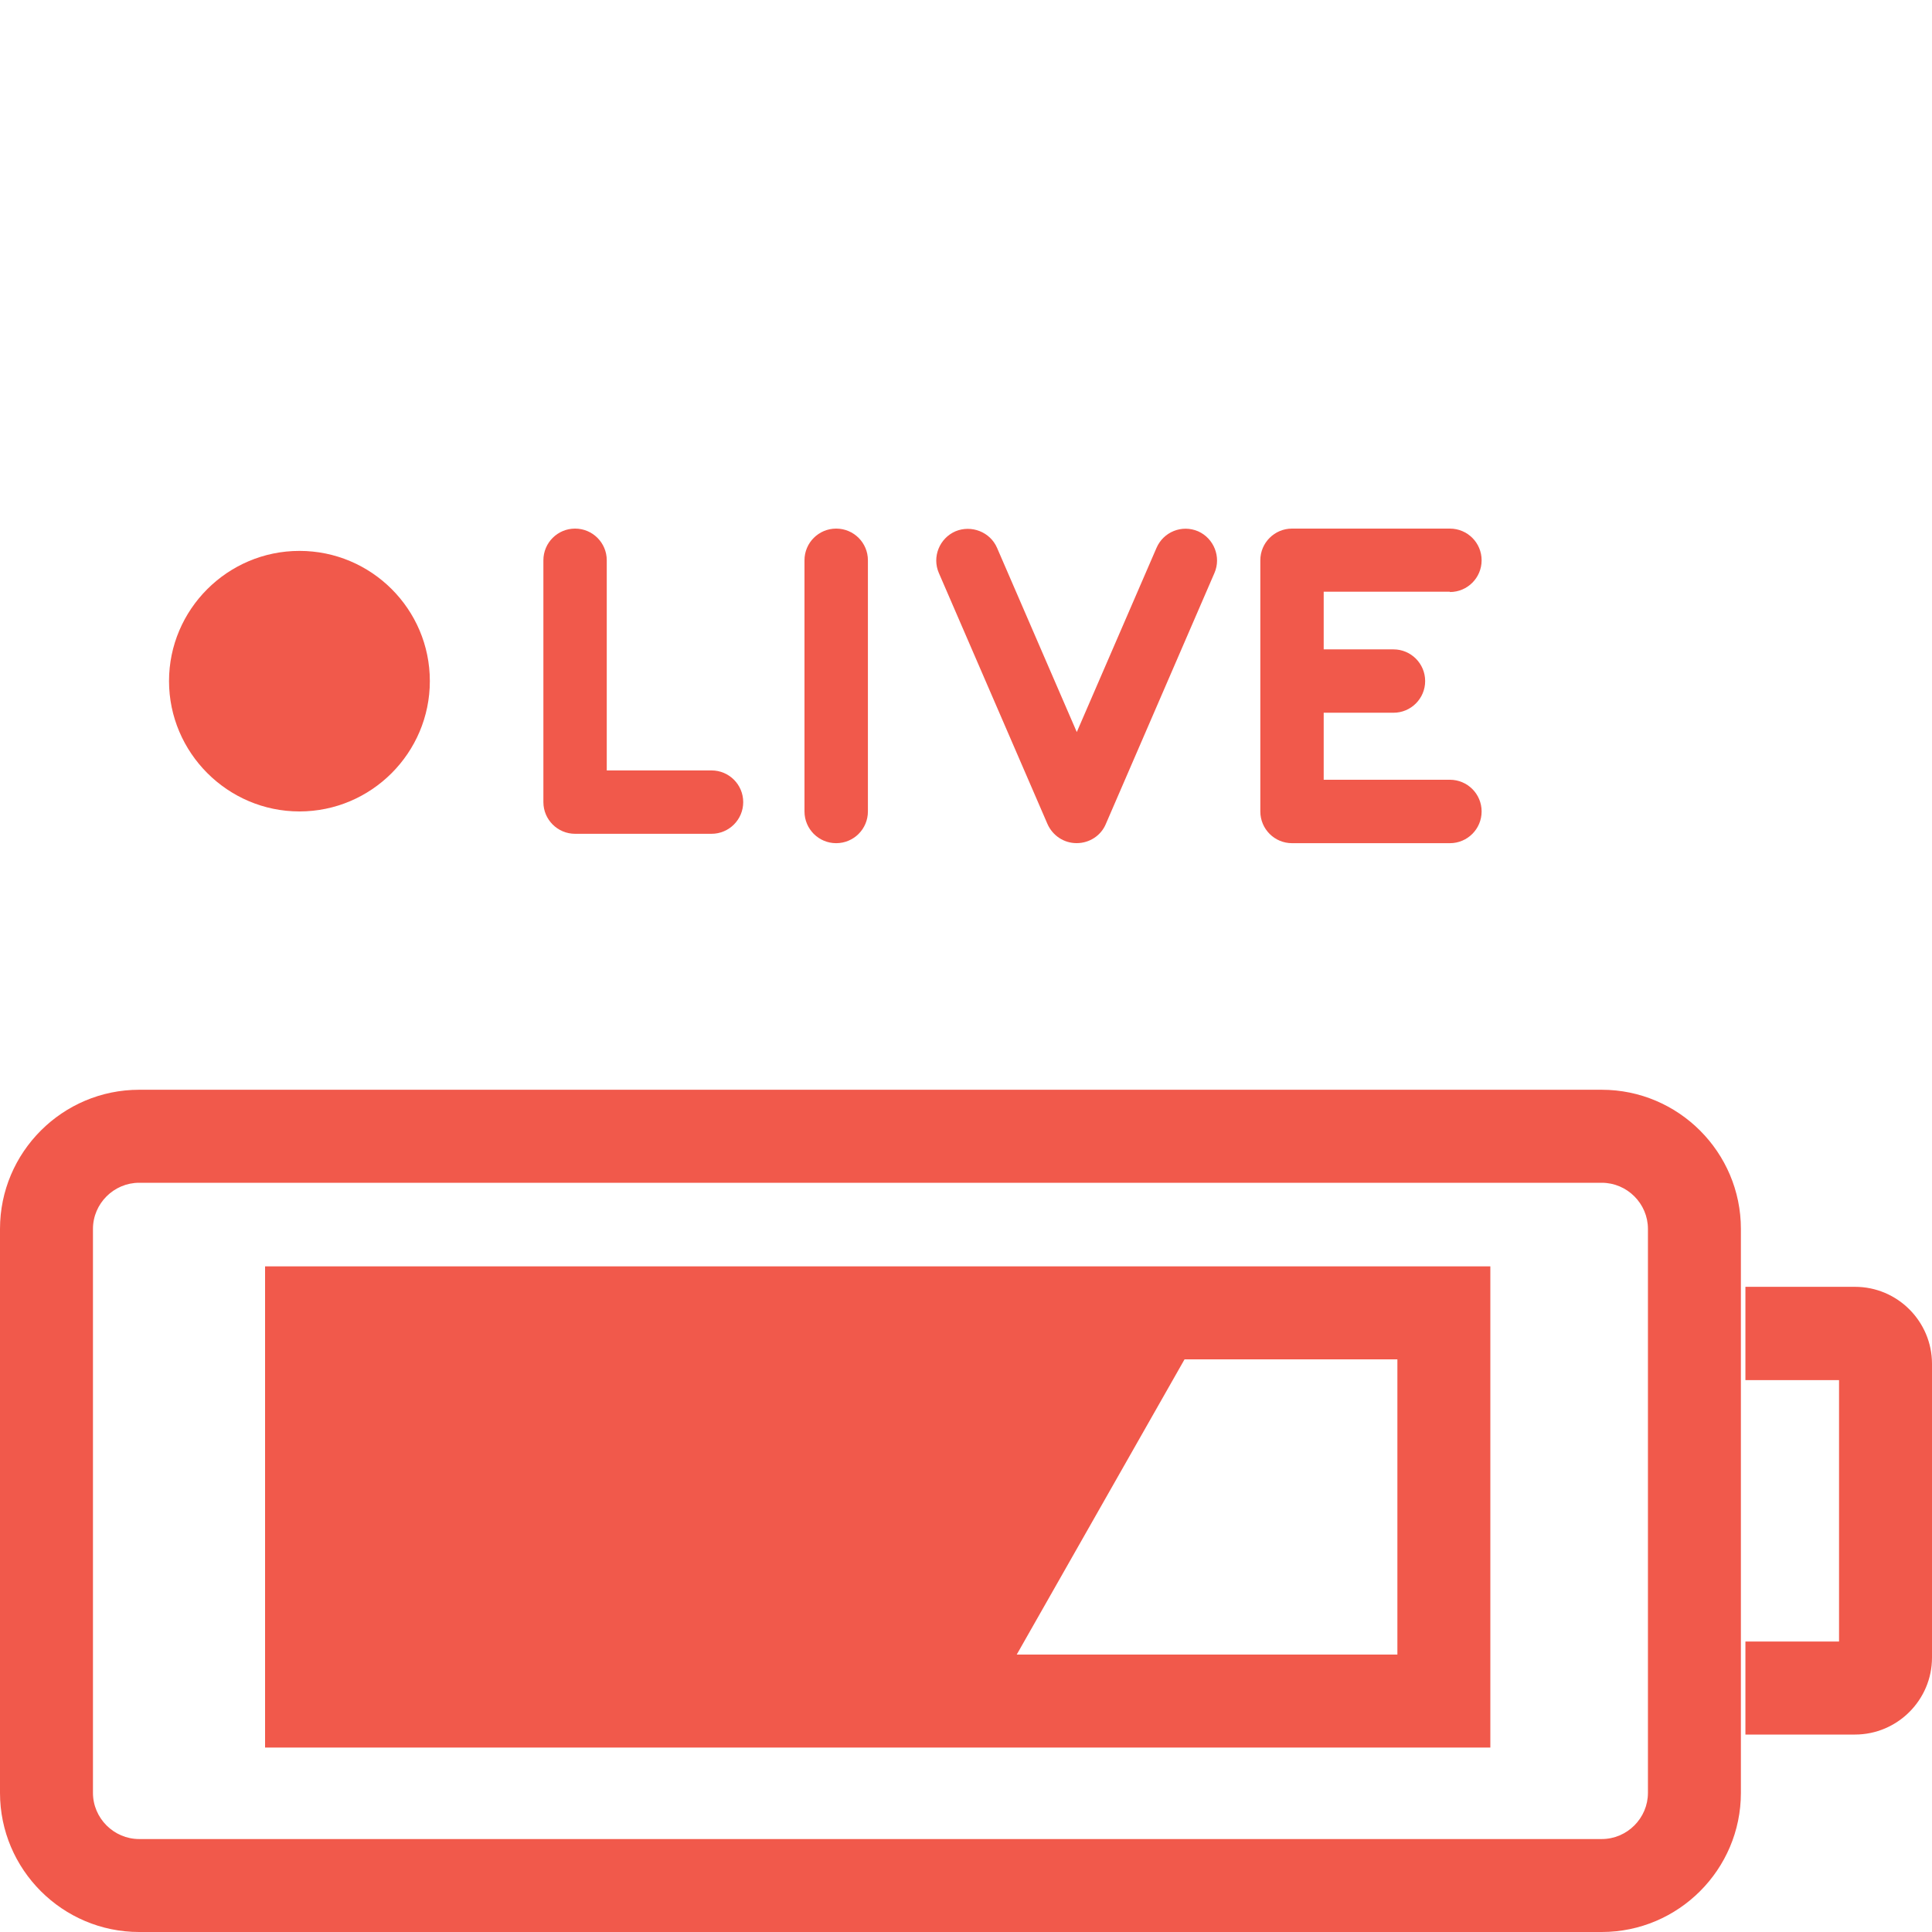
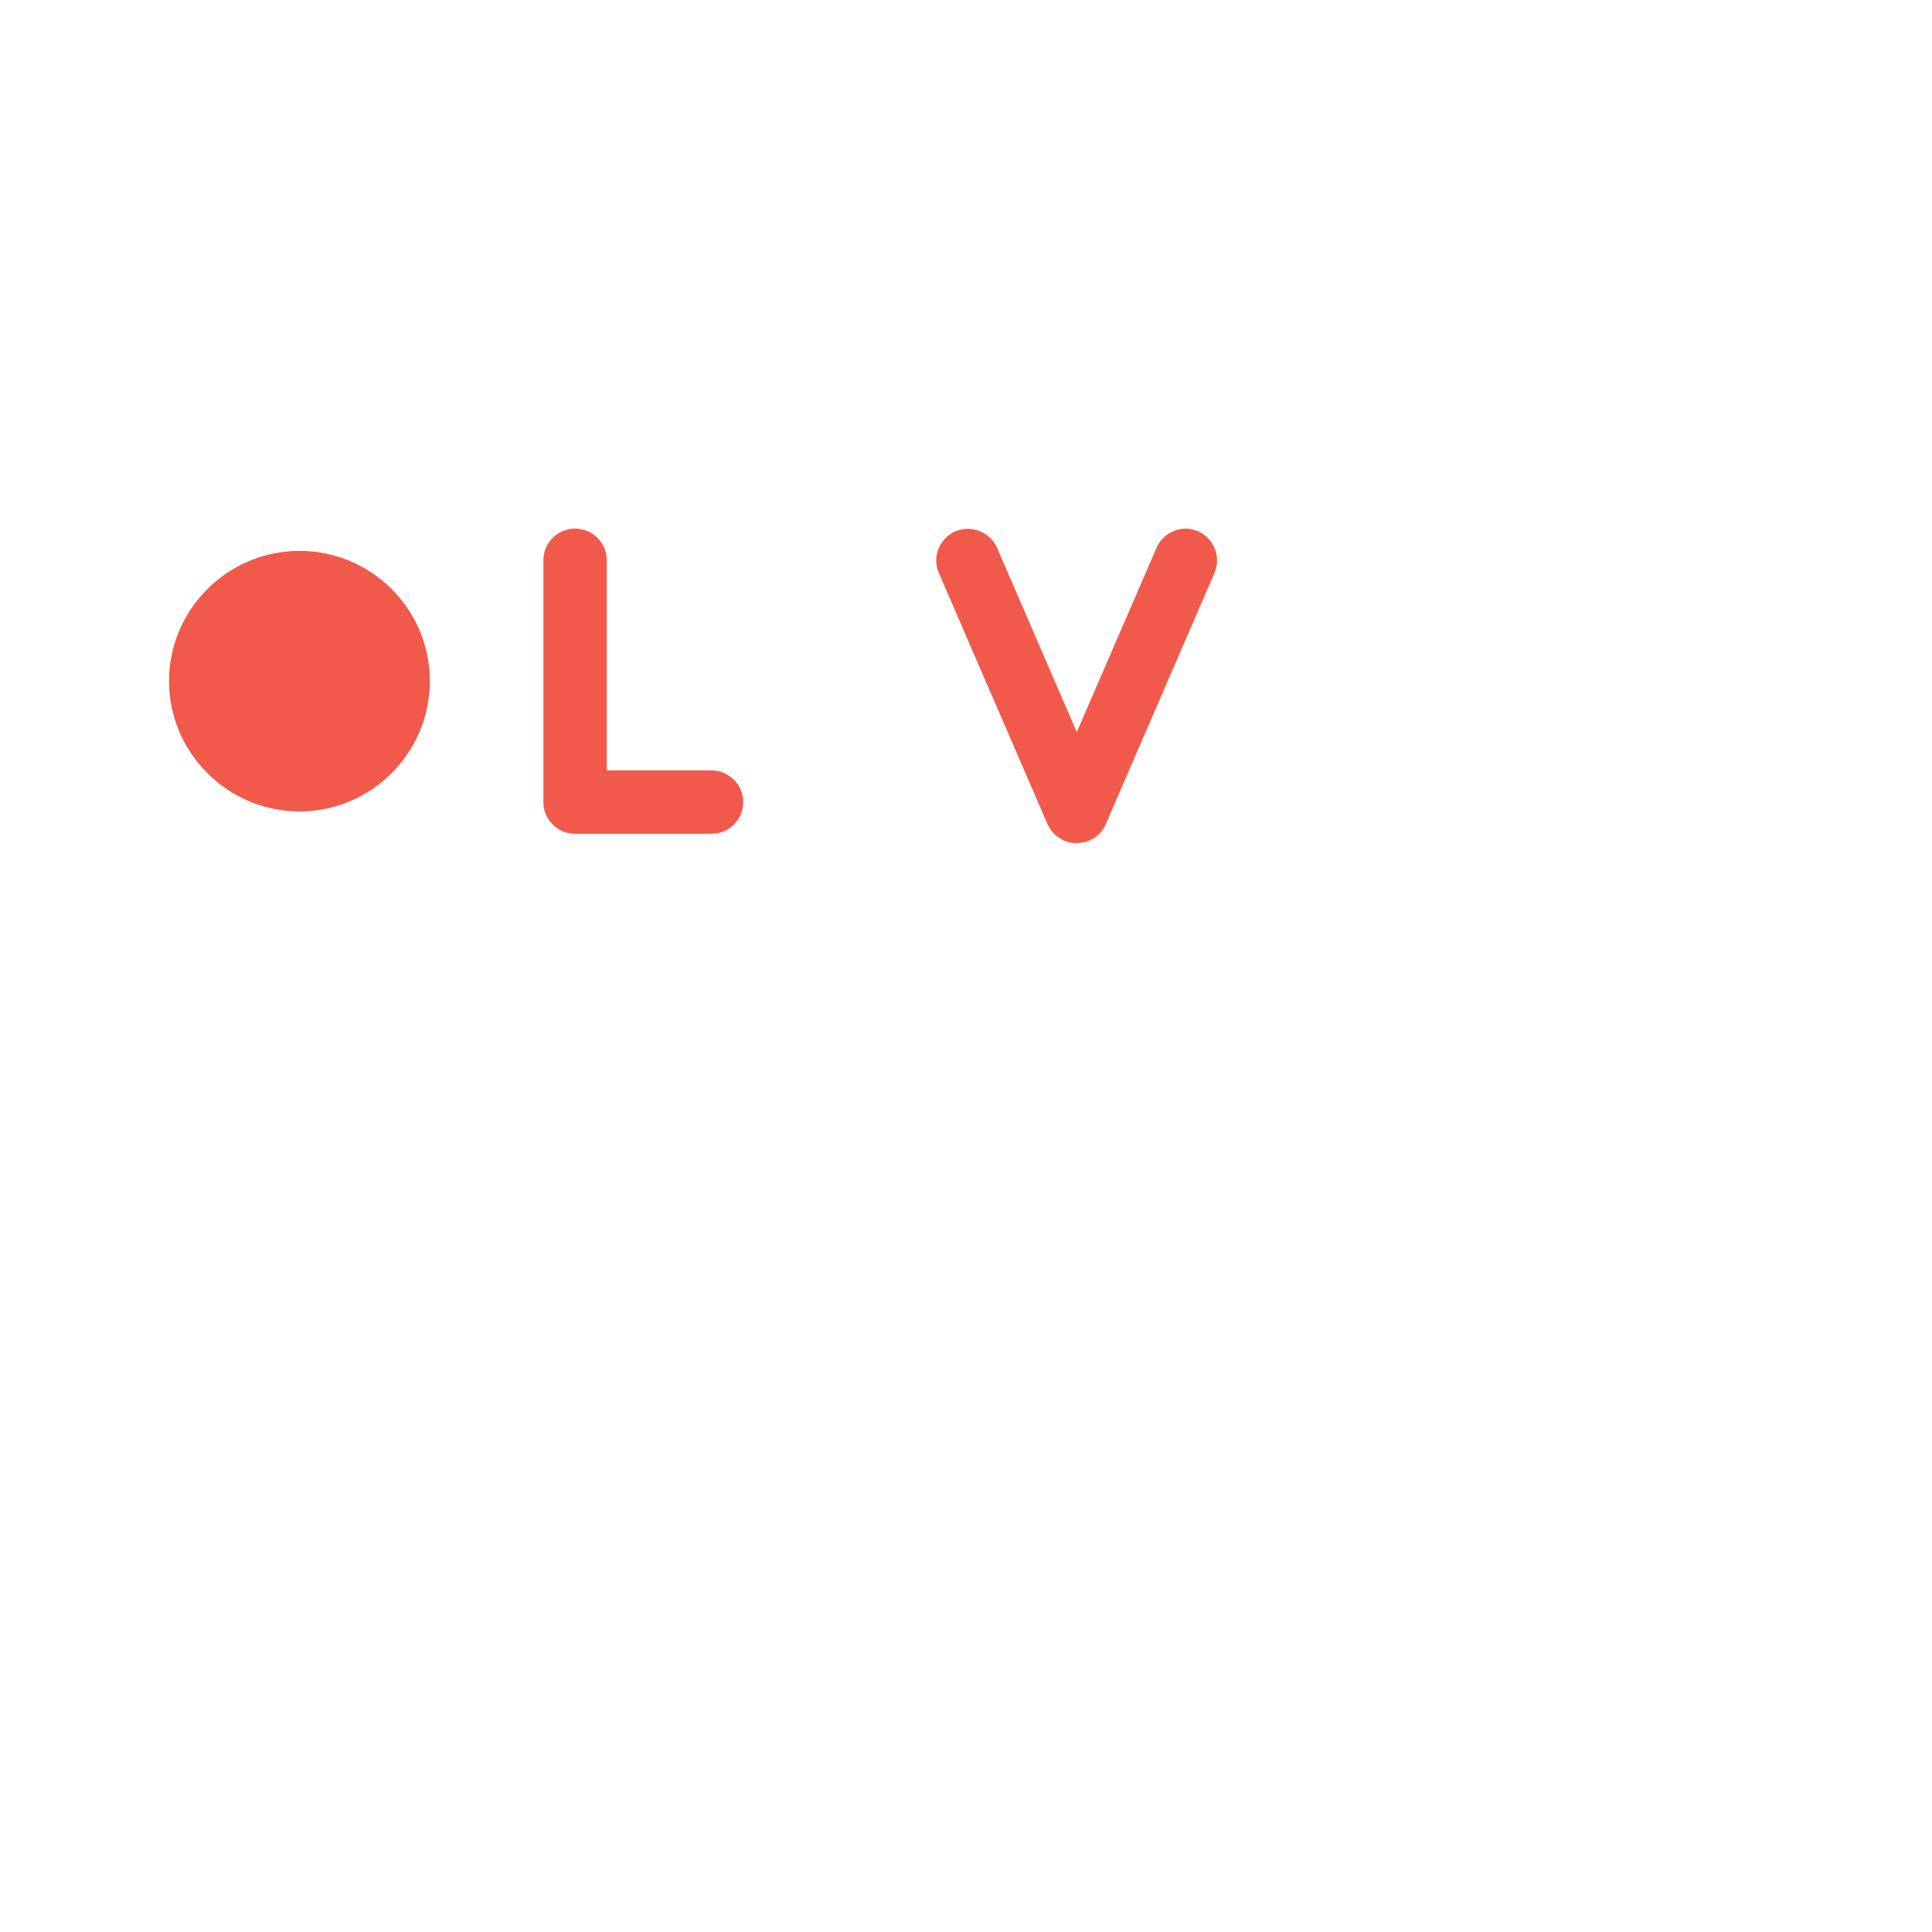
<svg xmlns="http://www.w3.org/2000/svg" width="35" height="35" viewBox="0 0 35 35" fill="none">
  <g clip-path="url(#clip0_4434_2567)">
    <path d="M7.787 12.338C7.787 11.036 6.727 9.98 5.425 9.98C4.123 9.98 3.062 11.041 3.062 12.338C3.062 13.634 4.123 14.7 5.425 14.7C6.727 14.7 7.787 13.639 7.787 12.338Z" fill="#F1594B" />
    <path d="M10.418 9.576C10.101 9.576 9.844 9.833 9.844 10.15V14.531C9.844 14.848 10.101 15.105 10.418 15.105H12.89C13.207 15.105 13.464 14.848 13.464 14.531C13.464 14.214 13.207 13.957 12.89 13.957H10.992V10.15C10.992 9.833 10.735 9.576 10.418 9.576Z" fill="#F1594B" />
-     <path d="M15.723 14.7V10.15C15.723 9.833 15.466 9.576 15.148 9.576C14.831 9.576 14.574 9.833 14.574 10.15V14.7C14.574 15.018 14.831 15.275 15.148 15.275C15.466 15.275 15.723 15.018 15.723 14.7Z" fill="#F1594B" />
-     <path d="M26.266 10.725C26.584 10.725 26.841 10.468 26.841 10.15C26.841 9.833 26.584 9.576 26.266 9.576H23.406C23.089 9.576 22.832 9.833 22.832 10.15V14.7C22.832 15.018 23.089 15.275 23.406 15.275H26.266C26.584 15.275 26.841 15.018 26.841 14.7C26.841 14.383 26.584 14.126 26.266 14.126H23.98V12.912H25.244C25.561 12.912 25.818 12.655 25.818 12.338C25.818 12.021 25.561 11.764 25.244 11.764H23.98V10.719H26.266V10.725Z" fill="#F1594B" />
    <path d="M19.507 15.274C19.737 15.274 19.945 15.137 20.032 14.93L22.001 10.38C22.127 10.09 21.99 9.751 21.705 9.625C21.41 9.499 21.076 9.636 20.951 9.926L19.507 13.262L18.063 9.926C17.938 9.636 17.598 9.505 17.309 9.625C17.019 9.751 16.882 10.09 17.008 10.38L18.977 14.93C19.07 15.137 19.272 15.274 19.502 15.274H19.507Z" fill="#F1594B" />
-     <path d="M0 22.263V32.479C0 33.868 1.132 35 2.521 35H29.017C30.406 35 31.538 33.868 31.538 32.479V22.263C31.538 20.874 30.406 19.742 29.017 19.742H2.521C1.132 19.742 0 20.874 0 22.263ZM29.854 22.263V32.479C29.854 32.938 29.477 33.316 29.017 33.316H2.521C2.062 33.316 1.684 32.938 1.684 32.479V22.263C1.684 21.804 2.062 21.427 2.521 21.427H29.017C29.477 21.427 29.854 21.804 29.854 22.263Z" fill="#F1594B" />
-     <path d="M31.62 25.002H33.316V29.738H31.62V31.423H33.605C34.371 31.423 35 30.799 35 30.028V24.707C35 23.941 34.377 23.312 33.605 23.312H31.62V24.997V25.002Z" fill="#F1594B" />
-     <path d="M27.005 22.941H4.802V31.659H26.999V22.941H27.005ZM25.32 29.974H18.419L21.459 24.626H25.315V29.974H25.32Z" fill="#F1594B" />
  </g>
  <defs>
    <clipPath id="clip0_4434_2567">
      <rect width="35" height="35" fill="white" />
    </clipPath>
  </defs>
</svg>